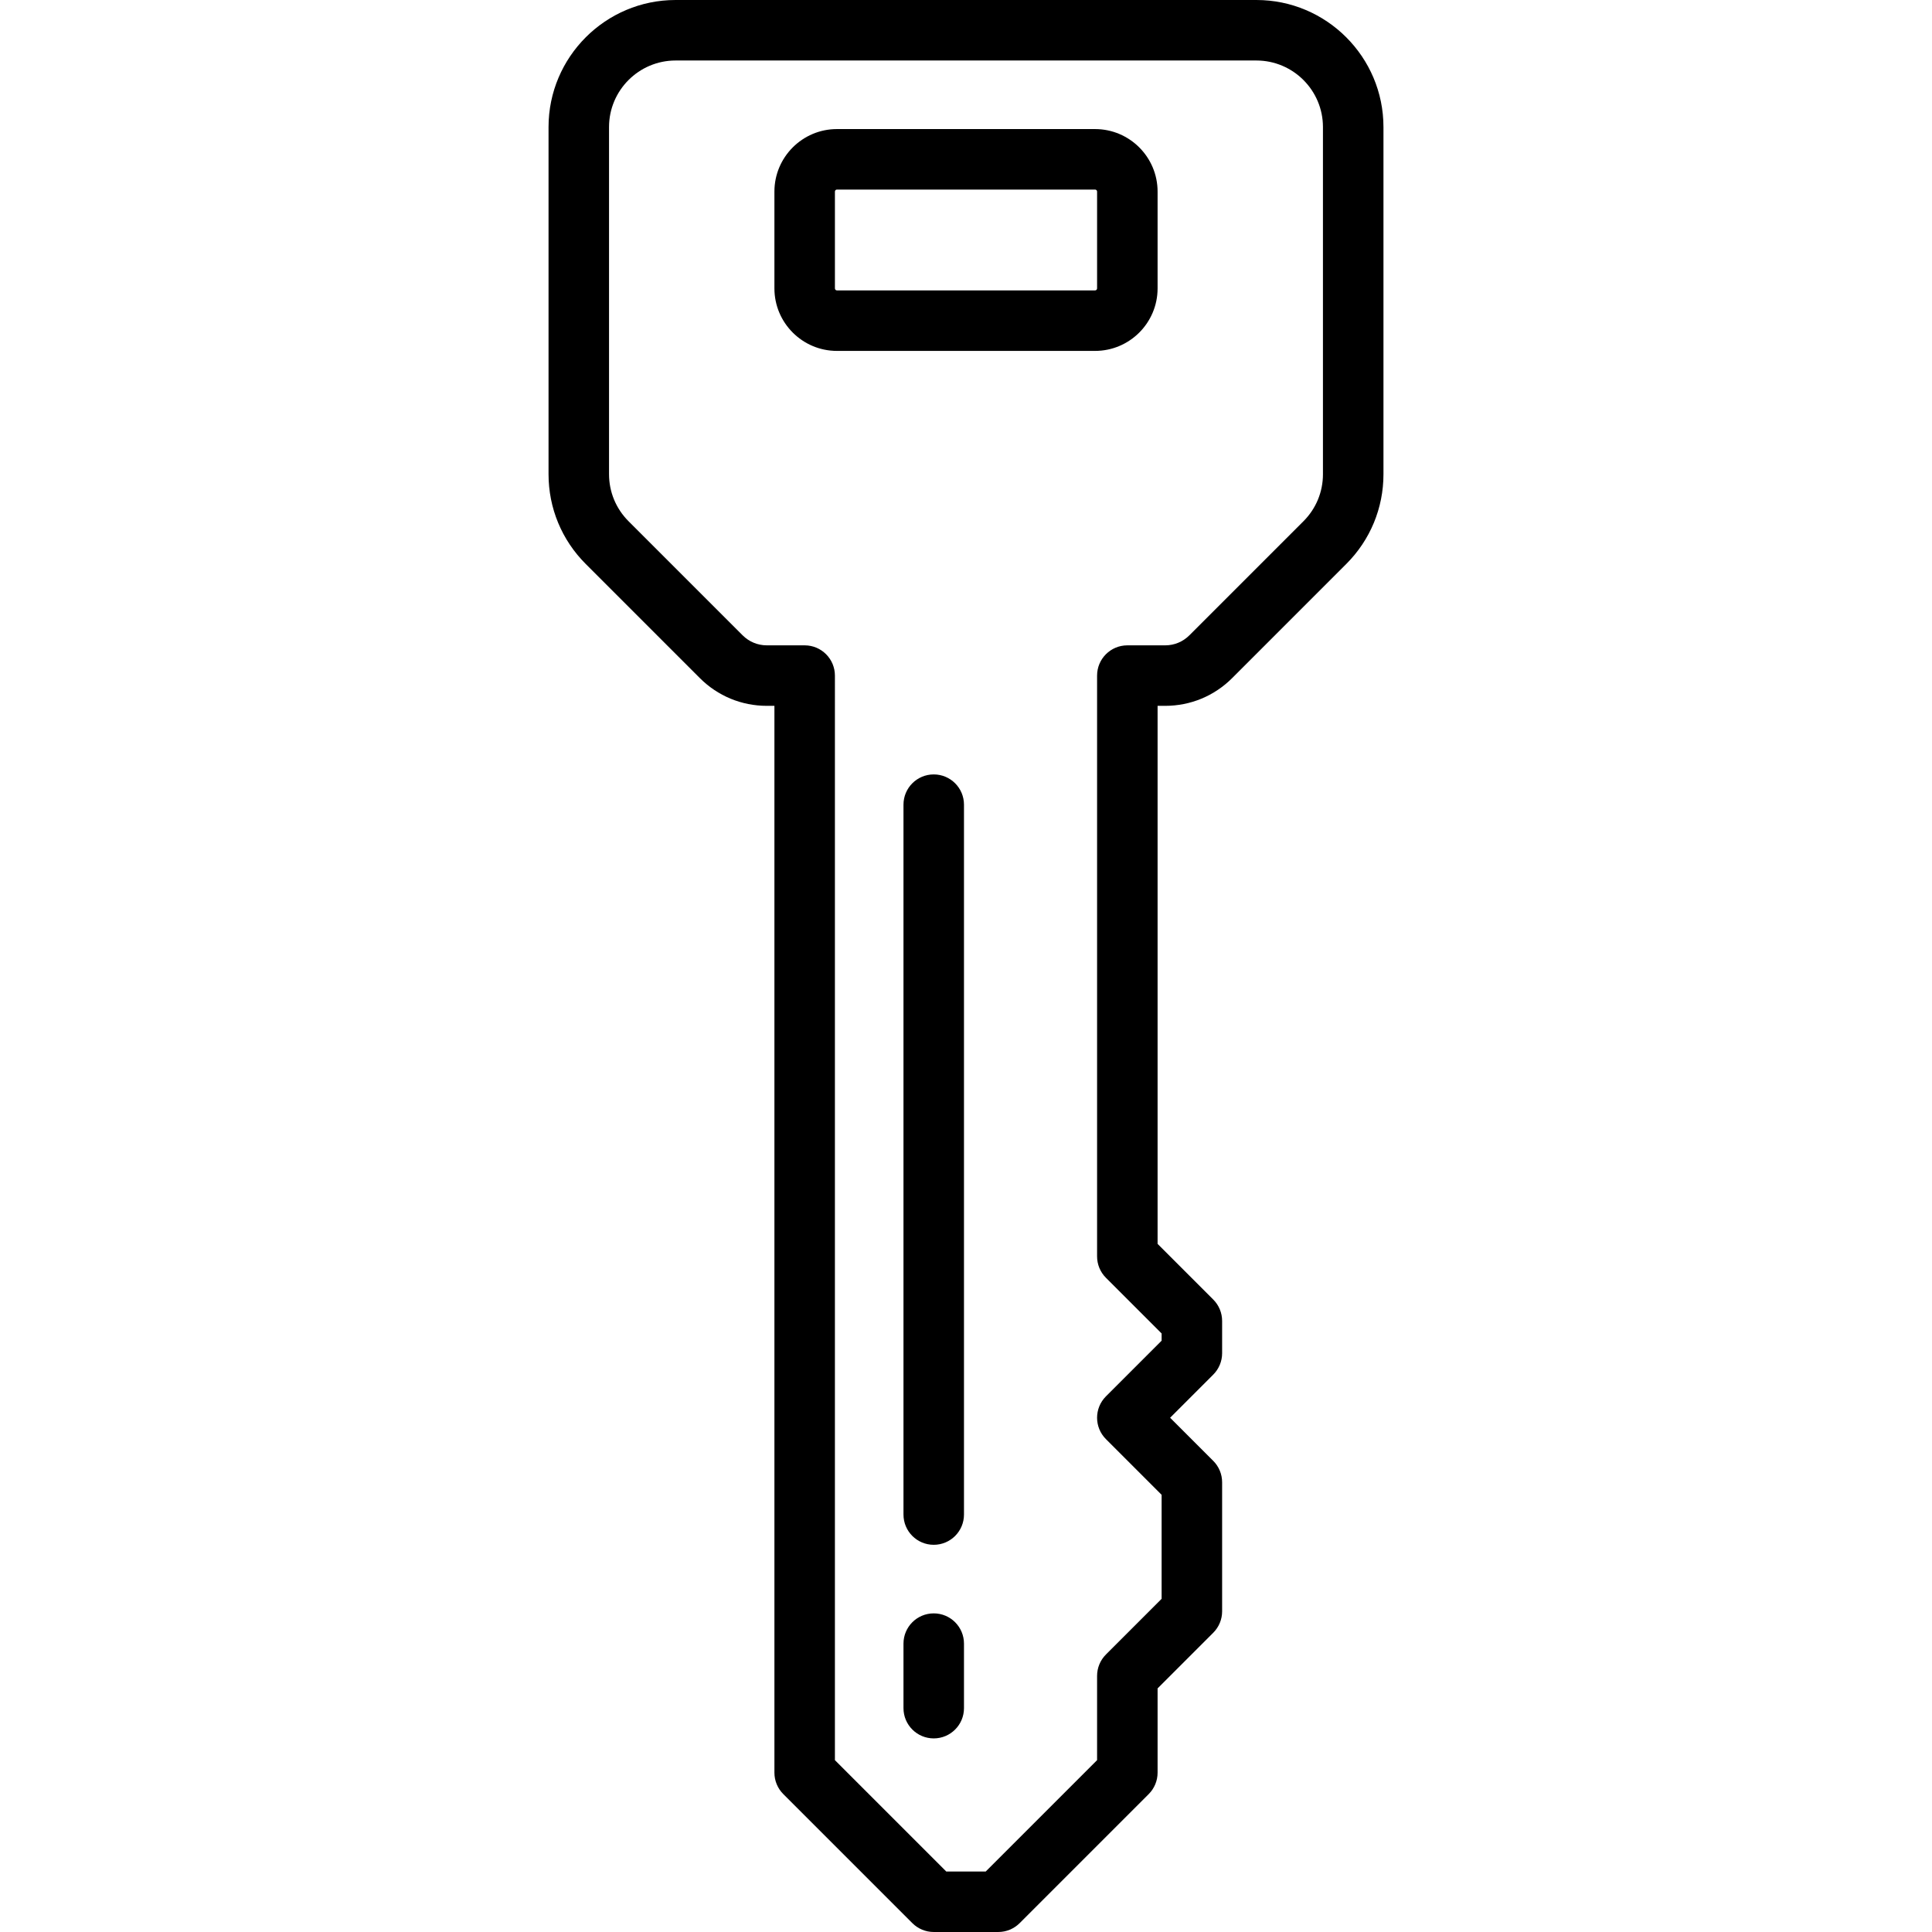
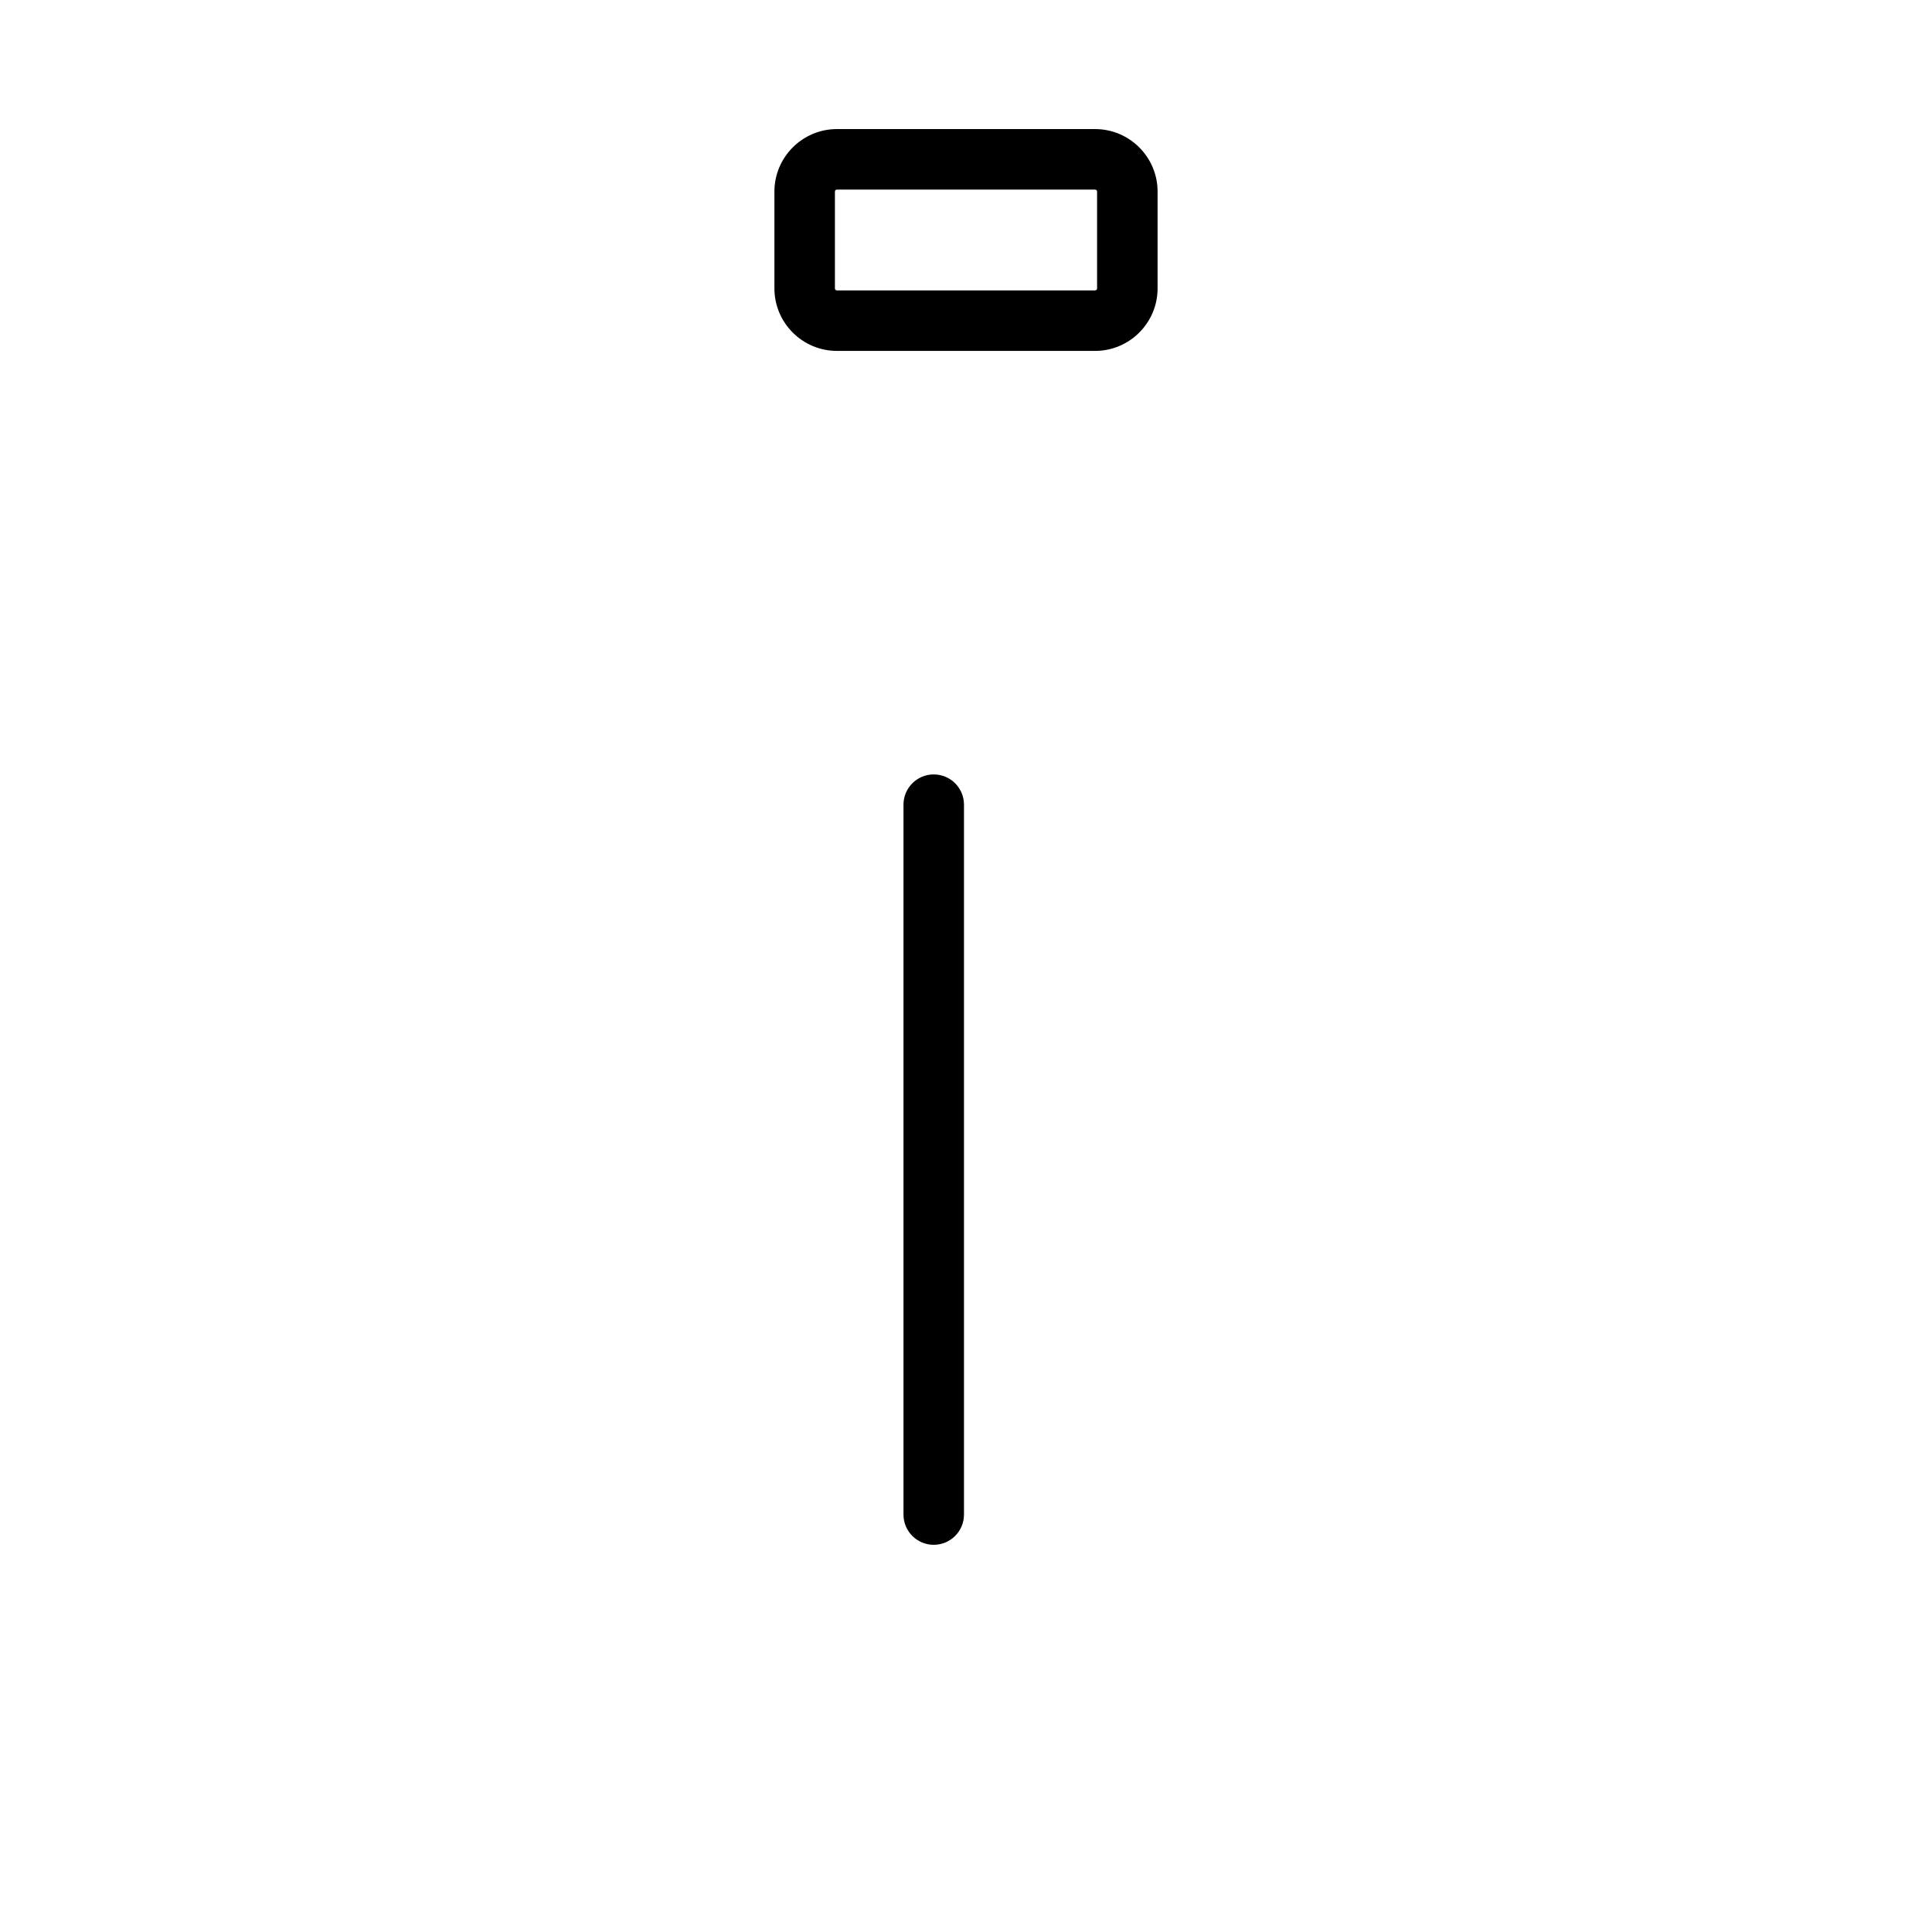
<svg xmlns="http://www.w3.org/2000/svg" fill="#000000" height="800px" width="800px" version="1.1" id="Layer_1" viewBox="0 0 511.999 511.999" xml:space="preserve">
  <g>
    <g>
-       <path d="M247.448,427.561c-4.427,0-8.017,3.589-8.017,8.017v17.099c0,4.427,3.589,8.017,8.017,8.017s8.017-3.589,8.017-8.017    v-17.099C255.465,431.15,251.876,427.561,247.448,427.561z" />
-     </g>
+       </g>
  </g>
  <g>
    <g>
      <path d="M247.448,205.228c-4.427,0-8.017,3.589-8.017,8.017v188.126c0,4.427,3.589,8.017,8.017,8.017s8.017-3.589,8.017-8.017    V213.244C255.465,208.817,251.876,205.228,247.448,205.228z" />
    </g>
  </g>
  <g>
    <g>
      <path d="M290.204,34.205h-68.409c-9.136,0-16.568,7.432-16.568,16.568v25.653c0,9.136,7.432,16.568,16.568,16.568h68.409    c9.136,0,16.568-7.432,16.568-16.568V50.772C306.772,41.637,299.34,34.205,290.204,34.205z M290.739,76.426    c0,0.295-0.239,0.534-0.534,0.534h-68.409c-0.295,0-0.534-0.239-0.534-0.534V50.772c0-0.295,0.239-0.534,0.534-0.534h68.409    c0.295,0,0.534,0.239,0.534,0.534V76.426z" />
    </g>
  </g>
  <g>
    <g>
-       <path d="M332.96,0H179.039c-18.566,0-33.67,15.105-33.67,33.67v91.988c0,8.994,3.502,17.449,9.862,23.807l30.233,30.233    c4.744,4.745,11.052,7.357,17.762,7.357h2.002v282.722c0,2.126,0.844,4.165,2.348,5.668l34.205,34.205    c1.503,1.504,3.542,2.348,5.668,2.348h17.101c2.126,0,4.164-0.844,5.668-2.348l34.206-34.205c1.504-1.503,2.348-3.542,2.348-5.668    v-22.333l14.754-14.754c1.504-1.503,2.348-3.542,2.348-5.668v-34.205c0-2.126-0.844-4.165-2.348-5.668l-11.434-11.433    l11.434-11.434c1.504-1.503,2.348-3.542,2.348-5.668v-8.551c0-2.126-0.844-4.165-2.348-5.668l-14.754-14.754V187.056h2.002    c6.711,0,13.018-2.613,17.762-7.357l30.233-30.234c6.36-6.359,9.862-14.815,9.862-23.807V33.67C366.63,15.105,351.525,0,332.96,0z     M345.431,138.129l-30.234,30.234c-1.716,1.716-3.998,2.66-6.424,2.66h-10.018c-4.427,0-8.017,3.589-8.017,8.017V332.96    c0,2.126,0.844,4.165,2.348,5.668l14.754,14.754v1.91l-14.754,14.754c-3.131,3.131-3.131,8.207,0,11.337l14.754,14.755v27.564    l-14.754,14.754c-1.504,1.503-2.348,3.542-2.348,5.668v22.333l-29.51,29.509h-10.46l-29.508-29.508V179.04    c0-4.427-3.589-8.017-8.017-8.017h-10.019c-2.427,0-4.708-0.945-6.425-2.662l-30.233-30.233c-3.331-3.332-5.166-7.76-5.166-12.471    V33.67c0-9.725,7.912-17.637,17.637-17.637h153.921c9.725,0,17.637,7.912,17.637,17.637v91.988h0.001    C350.597,130.369,348.762,134.798,345.431,138.129z" />
-     </g>
+       </g>
  </g>
</svg>